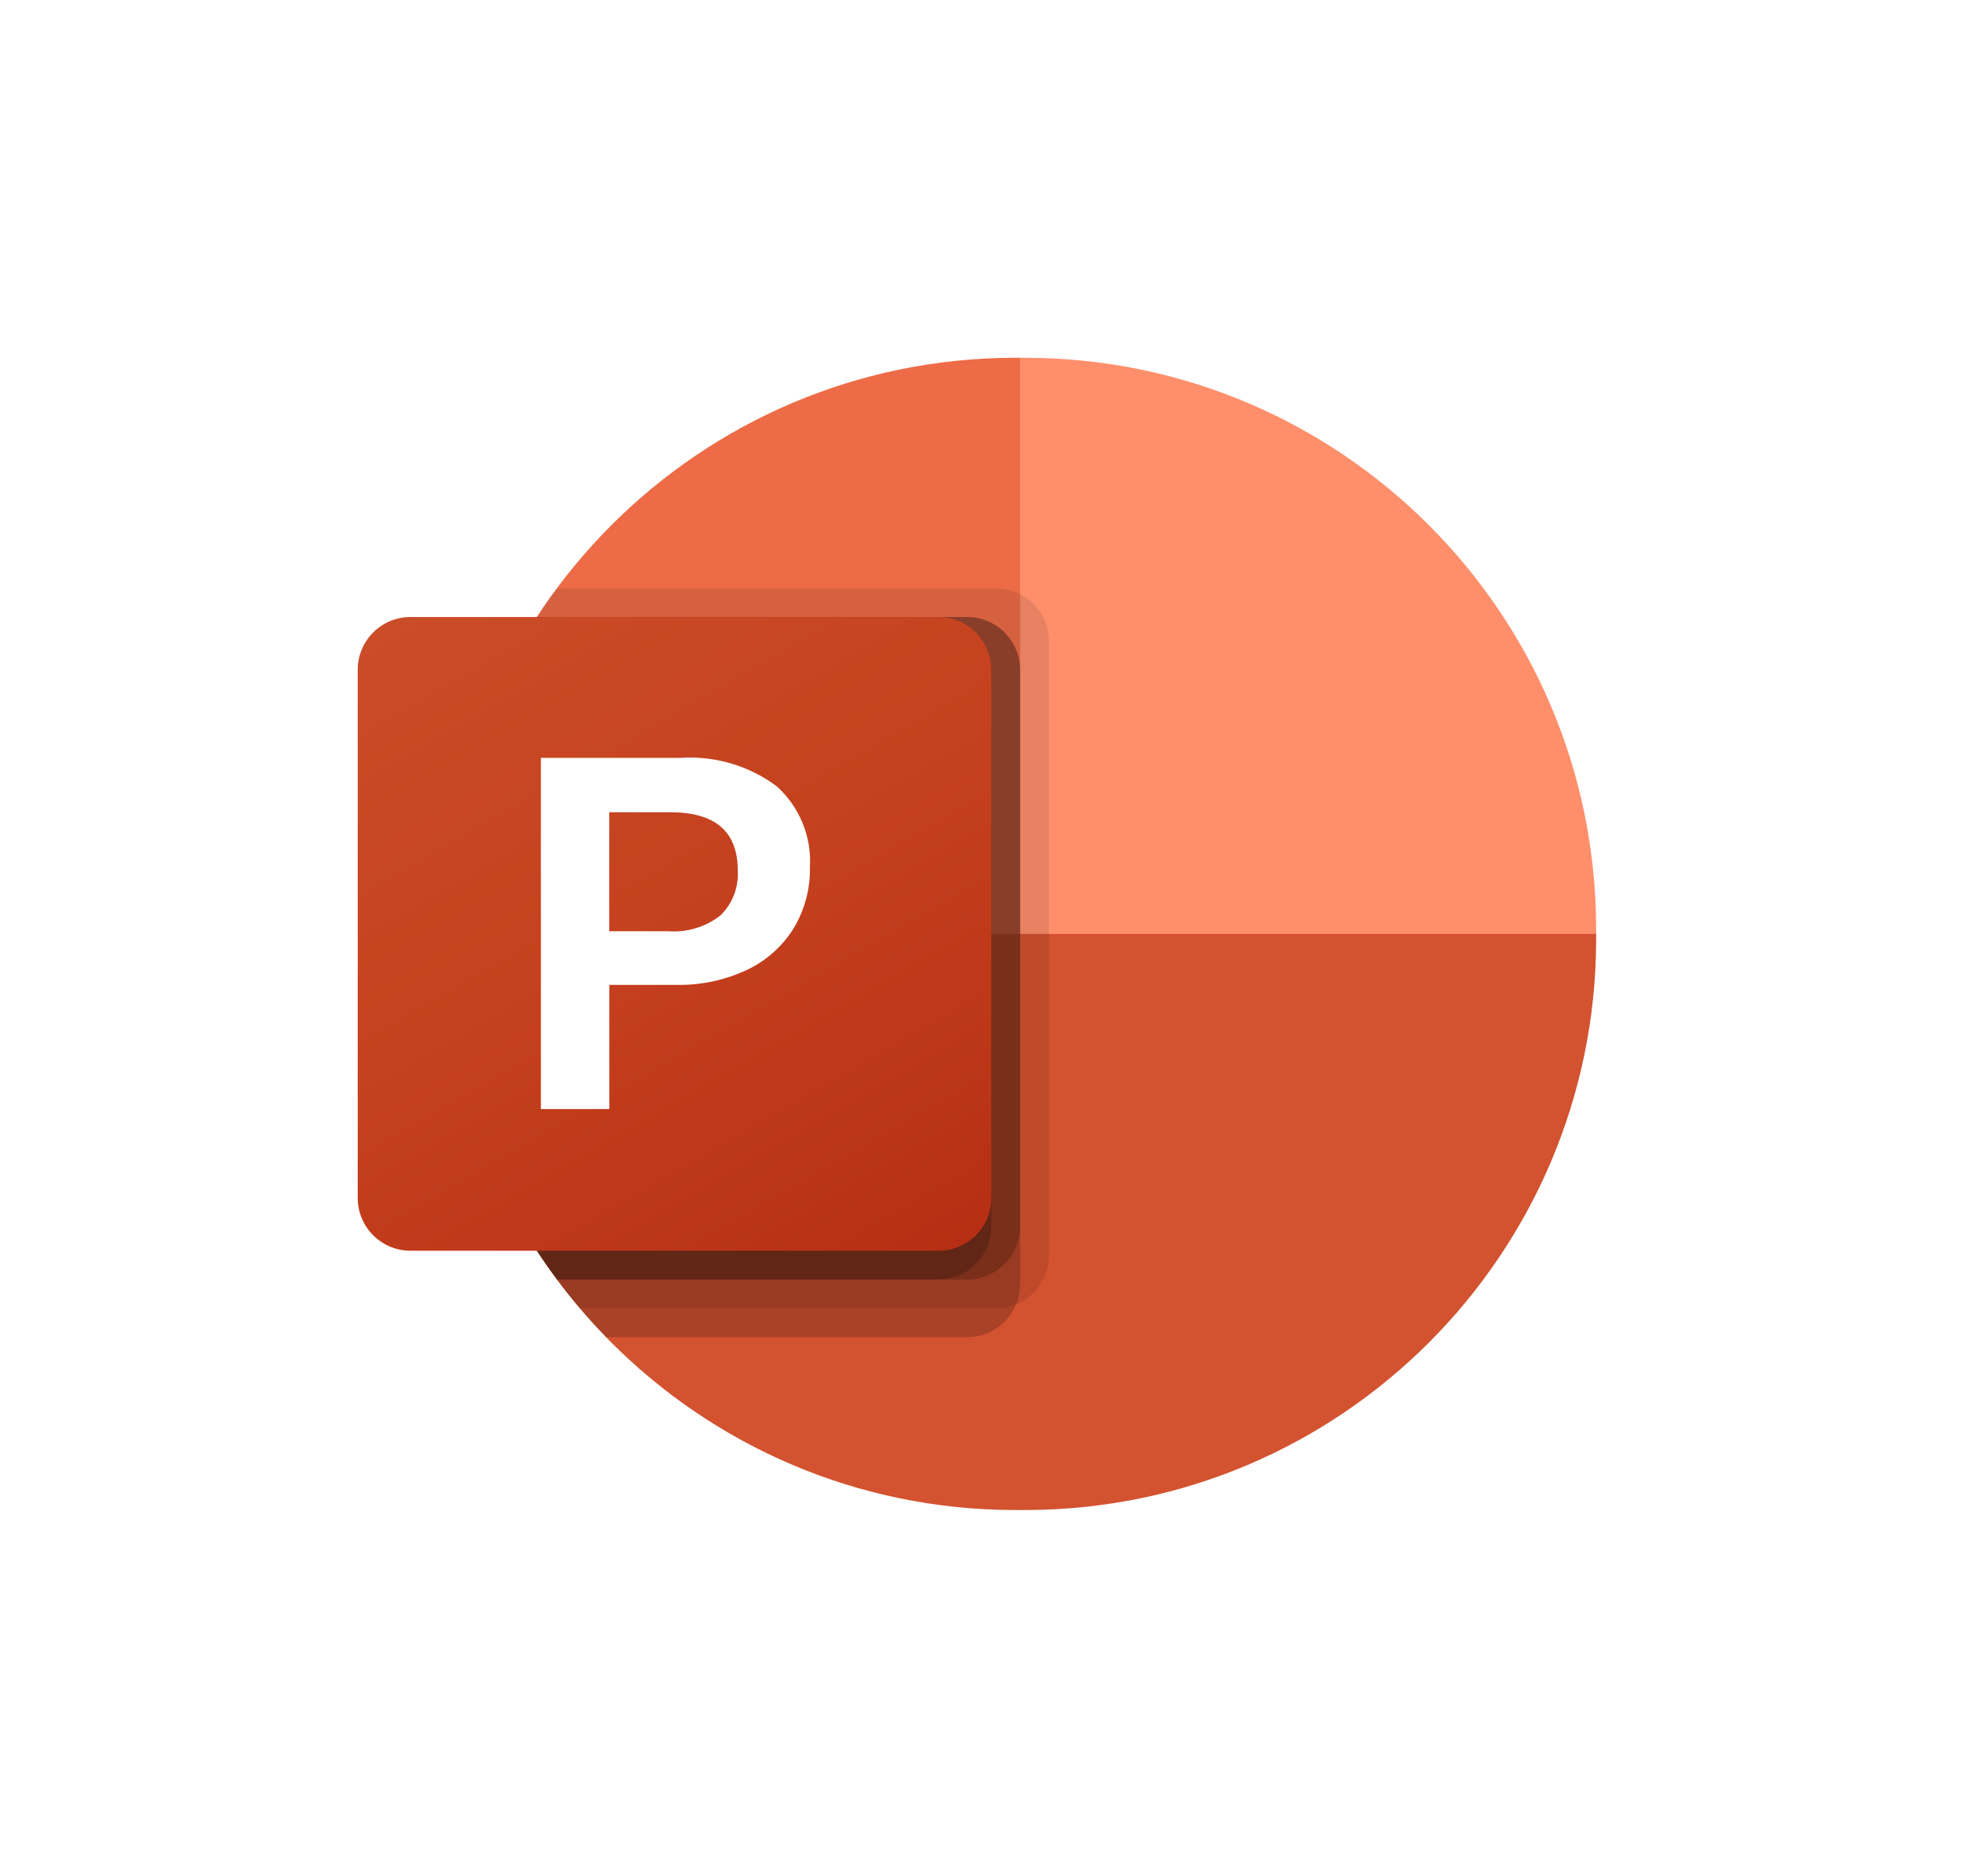
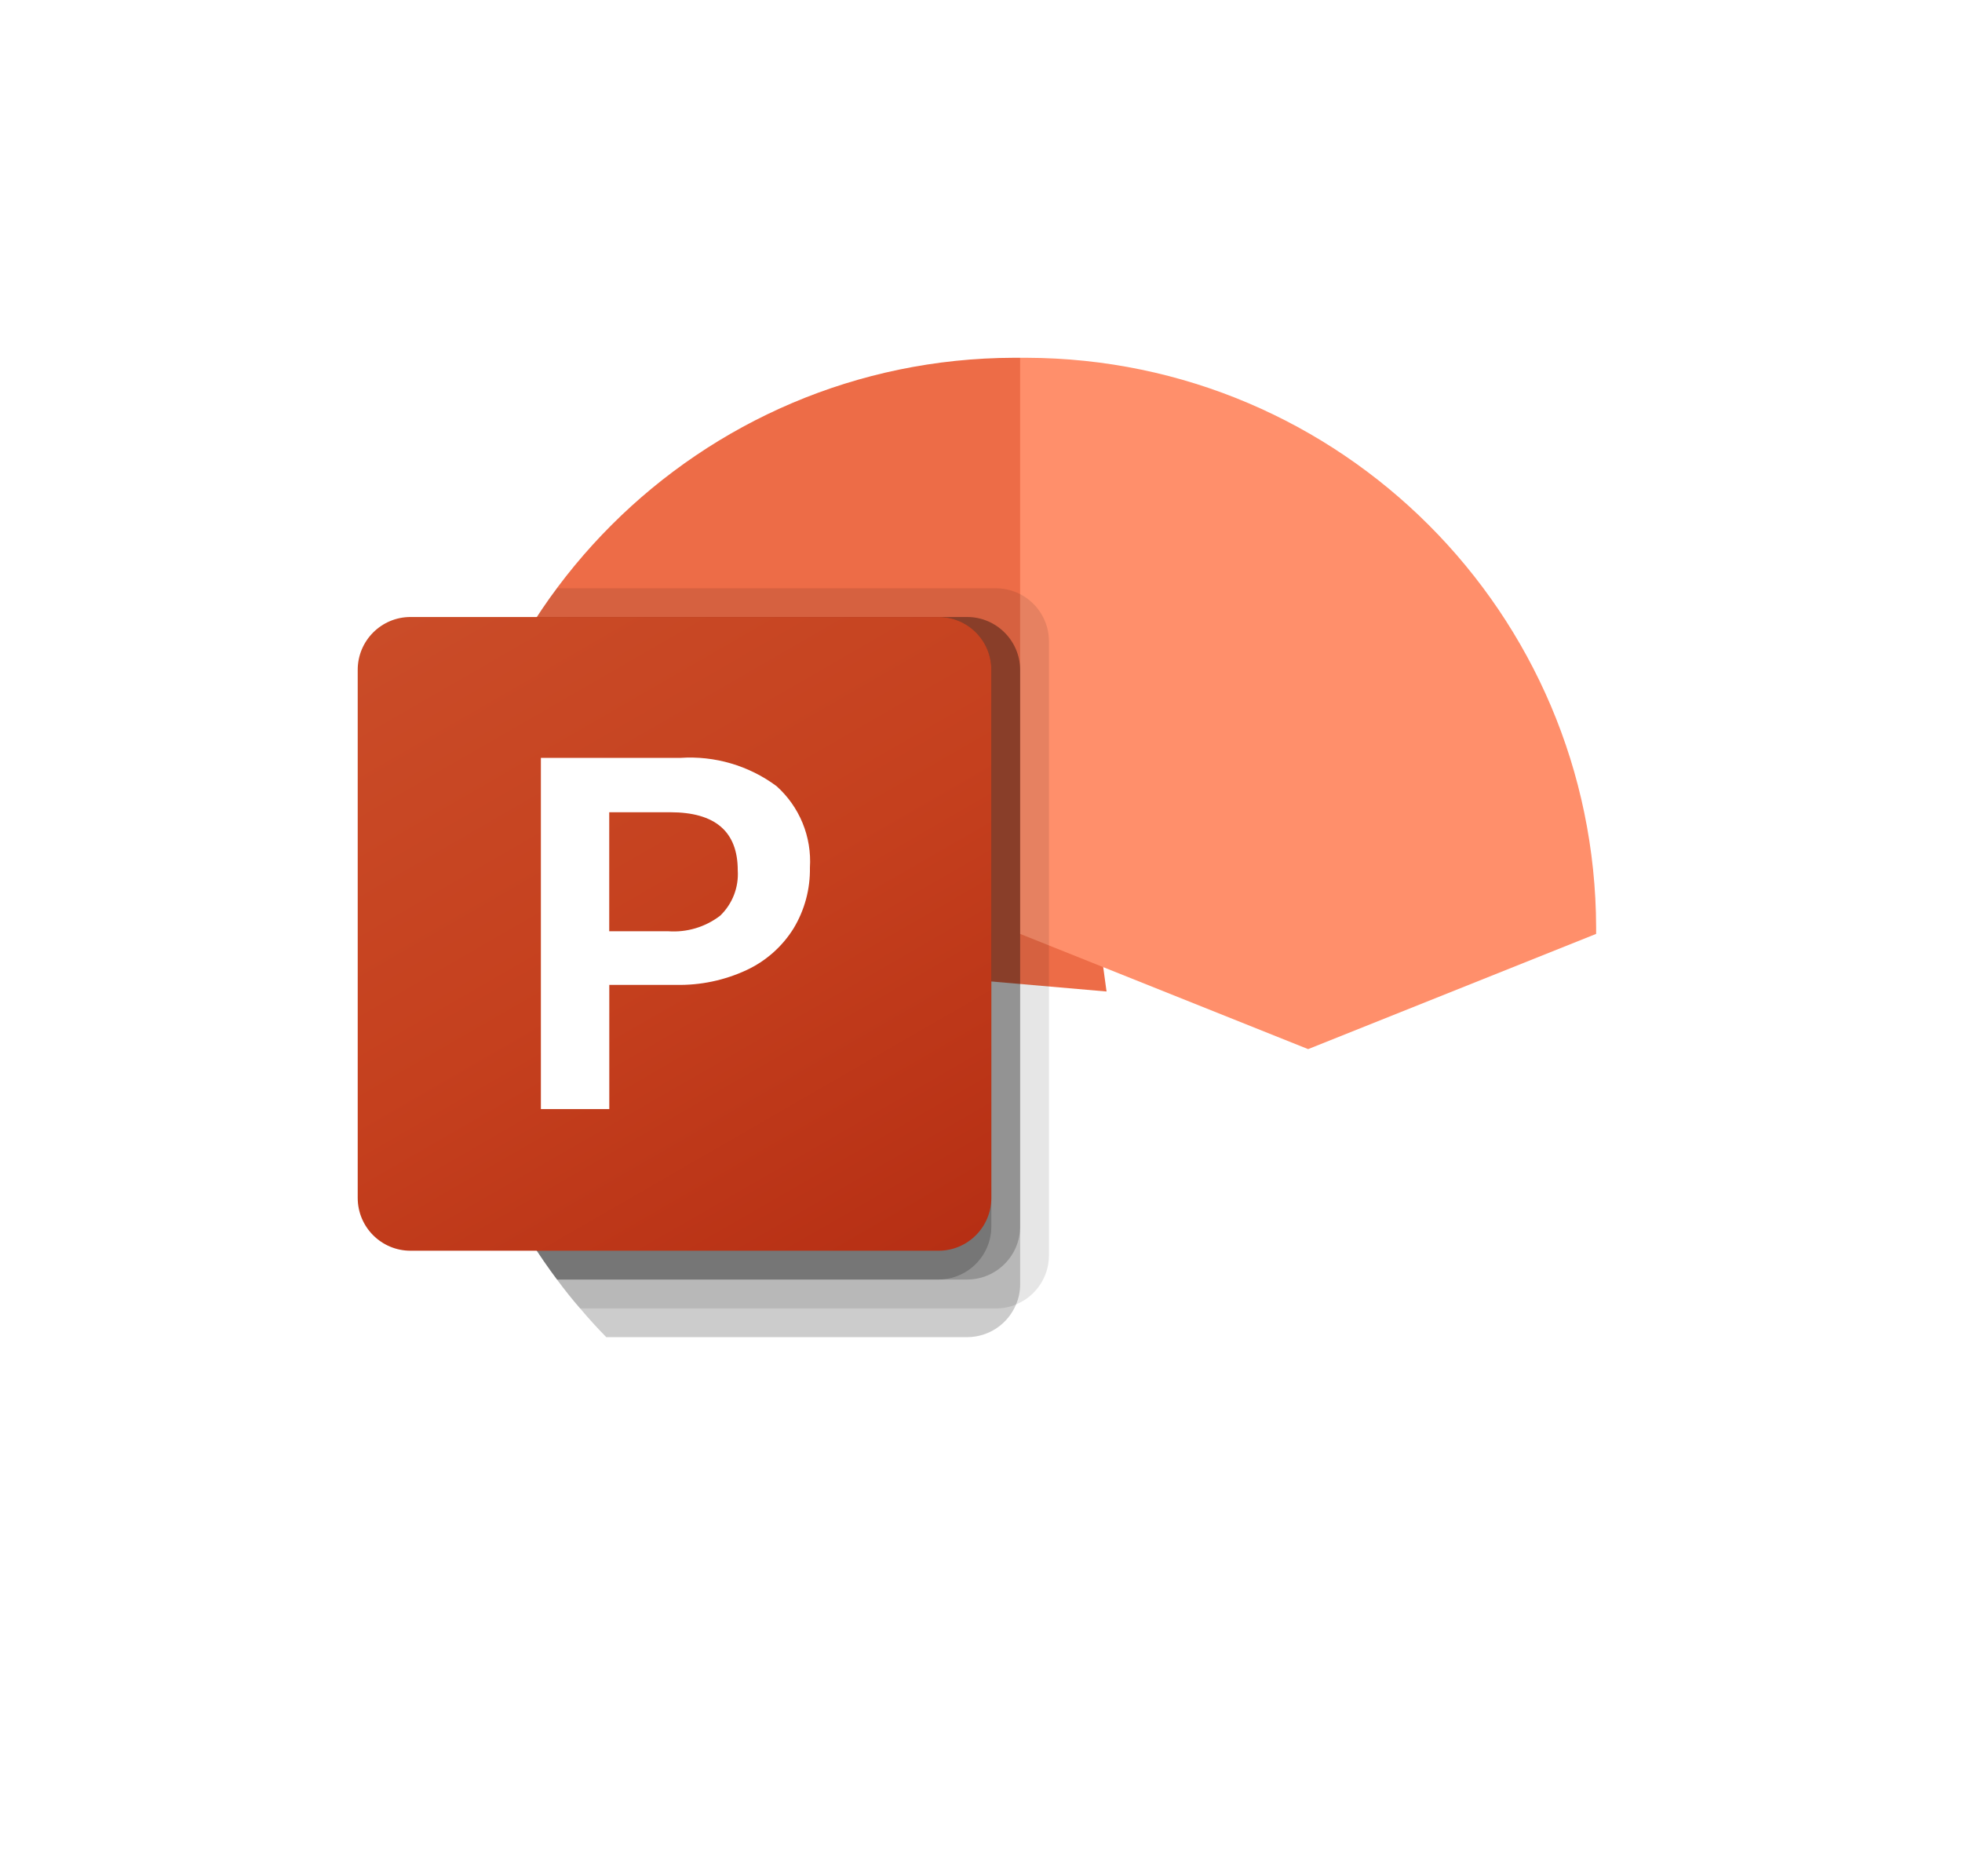
<svg xmlns="http://www.w3.org/2000/svg" width="181" height="173" viewBox="0 0 181 173" fill="none">
  <g filter="url(#filter0_d_240_83)">
    <path d="M102.082 87.453L94.111 29H93.516C64.532 29.085 41.057 52.56 40.972 81.544V82.139L102.082 87.453Z" fill="#ED6C47" />
    <path d="M94.705 29H94.109V82.139L120.679 92.767L147.248 82.139V81.544C147.164 52.56 123.689 29.085 94.705 29Z" fill="#FF8F6B" />
-     <path d="M147.251 82.141V82.725C147.167 111.716 123.687 135.196 94.696 135.28H93.527C64.537 135.196 41.056 111.716 40.973 82.725V82.141H147.251Z" fill="#D35230" />
    <path opacity="0.1" d="M96.769 55.124V111.823C96.755 113.793 95.561 115.563 93.74 116.313C93.16 116.559 92.536 116.685 91.906 116.685H53.514C52.77 115.835 52.052 114.932 51.388 114.028C44.619 104.998 40.964 94.015 40.973 82.73V81.561C40.957 71.381 43.932 61.422 49.528 52.919C50.113 52.015 50.724 51.112 51.388 50.262H91.906C94.583 50.282 96.748 52.447 96.769 55.124Z" fill="black" />
    <path opacity="0.2" d="M94.112 57.772V114.472C94.111 115.101 93.985 115.725 93.74 116.305C92.989 118.127 91.219 119.321 89.249 119.334H55.931C55.09 118.48 54.284 117.594 53.513 116.677C52.769 115.827 52.052 114.923 51.388 114.02C44.619 104.99 40.964 94.007 40.972 82.721V81.552C40.957 71.373 43.932 61.413 49.528 52.91H89.249C91.926 52.93 94.091 55.096 94.112 57.772Z" fill="black" />
    <path opacity="0.2" d="M94.111 57.772V109.158C94.091 111.835 91.926 114 89.249 114.02H51.388C44.619 104.99 40.964 94.007 40.972 82.721V81.552C40.957 71.373 43.932 61.413 49.528 52.91H89.249C91.926 52.93 94.091 55.095 94.111 57.772Z" fill="black" />
    <path opacity="0.2" d="M91.454 57.772V109.158C91.434 111.835 89.269 114 86.592 114.02H51.388C44.619 104.99 40.964 94.007 40.972 82.721V81.552C40.957 71.373 43.932 61.413 49.528 52.91H86.592C89.269 52.93 91.434 55.095 91.454 57.772Z" fill="black" />
    <path d="M37.87 52.91H86.583C89.272 52.91 91.453 55.091 91.453 57.78V106.493C91.453 109.183 89.272 111.363 86.583 111.363H37.87C35.181 111.363 33 109.183 33 106.493V57.78C33 55.091 35.181 52.91 37.87 52.91Z" fill="url(#paint0_linear_240_83)" />
    <path d="M62.761 65.905C65.932 65.691 69.076 66.612 71.63 68.504C73.76 70.406 74.898 73.181 74.717 76.031C74.752 78.012 74.224 79.963 73.195 81.656C72.153 83.32 70.651 84.647 68.872 85.477C66.837 86.423 64.613 86.89 62.37 86.842H56.209V98.294H49.898V65.905H62.761ZM56.203 81.895H61.634C63.356 82.021 65.064 81.512 66.435 80.463C67.569 79.375 68.164 77.841 68.059 76.273C68.059 72.704 65.984 70.919 61.836 70.919H56.203V81.895H56.203Z" fill="white" />
  </g>
  <defs>
    <filter id="filter0_d_240_83" x="0" y="0" width="180.25" height="172.28" filterUnits="userSpaceOnUse" color-interpolation-filters="sRGB">
      <feFlood flood-opacity="0" result="BackgroundImageFix" />
      <feColorMatrix in="SourceAlpha" type="matrix" values="0 0 0 0 0 0 0 0 0 0 0 0 0 0 0 0 0 0 127 0" result="hardAlpha" />
      <feOffset dy="4" />
      <feGaussianBlur stdDeviation="16.5" />
      <feComposite in2="hardAlpha" operator="out" />
      <feColorMatrix type="matrix" values="0 0 0 0 0.258 0 0 0 0 0.319 0 0 0 0 0.362 0 0 0 0.22 0" />
      <feBlend mode="normal" in2="BackgroundImageFix" result="effect1_dropShadow_240_83" />
      <feBlend mode="normal" in="SourceGraphic" in2="effect1_dropShadow_240_83" result="shape" />
    </filter>
    <linearGradient id="paint0_linear_240_83" x1="43.154" y1="49.105" x2="81.298" y2="115.168" gradientUnits="userSpaceOnUse">
      <stop stop-color="#CA4C28" />
      <stop offset="0.5" stop-color="#C5401E" />
      <stop offset="1" stop-color="#B62F14" />
    </linearGradient>
  </defs>
</svg>